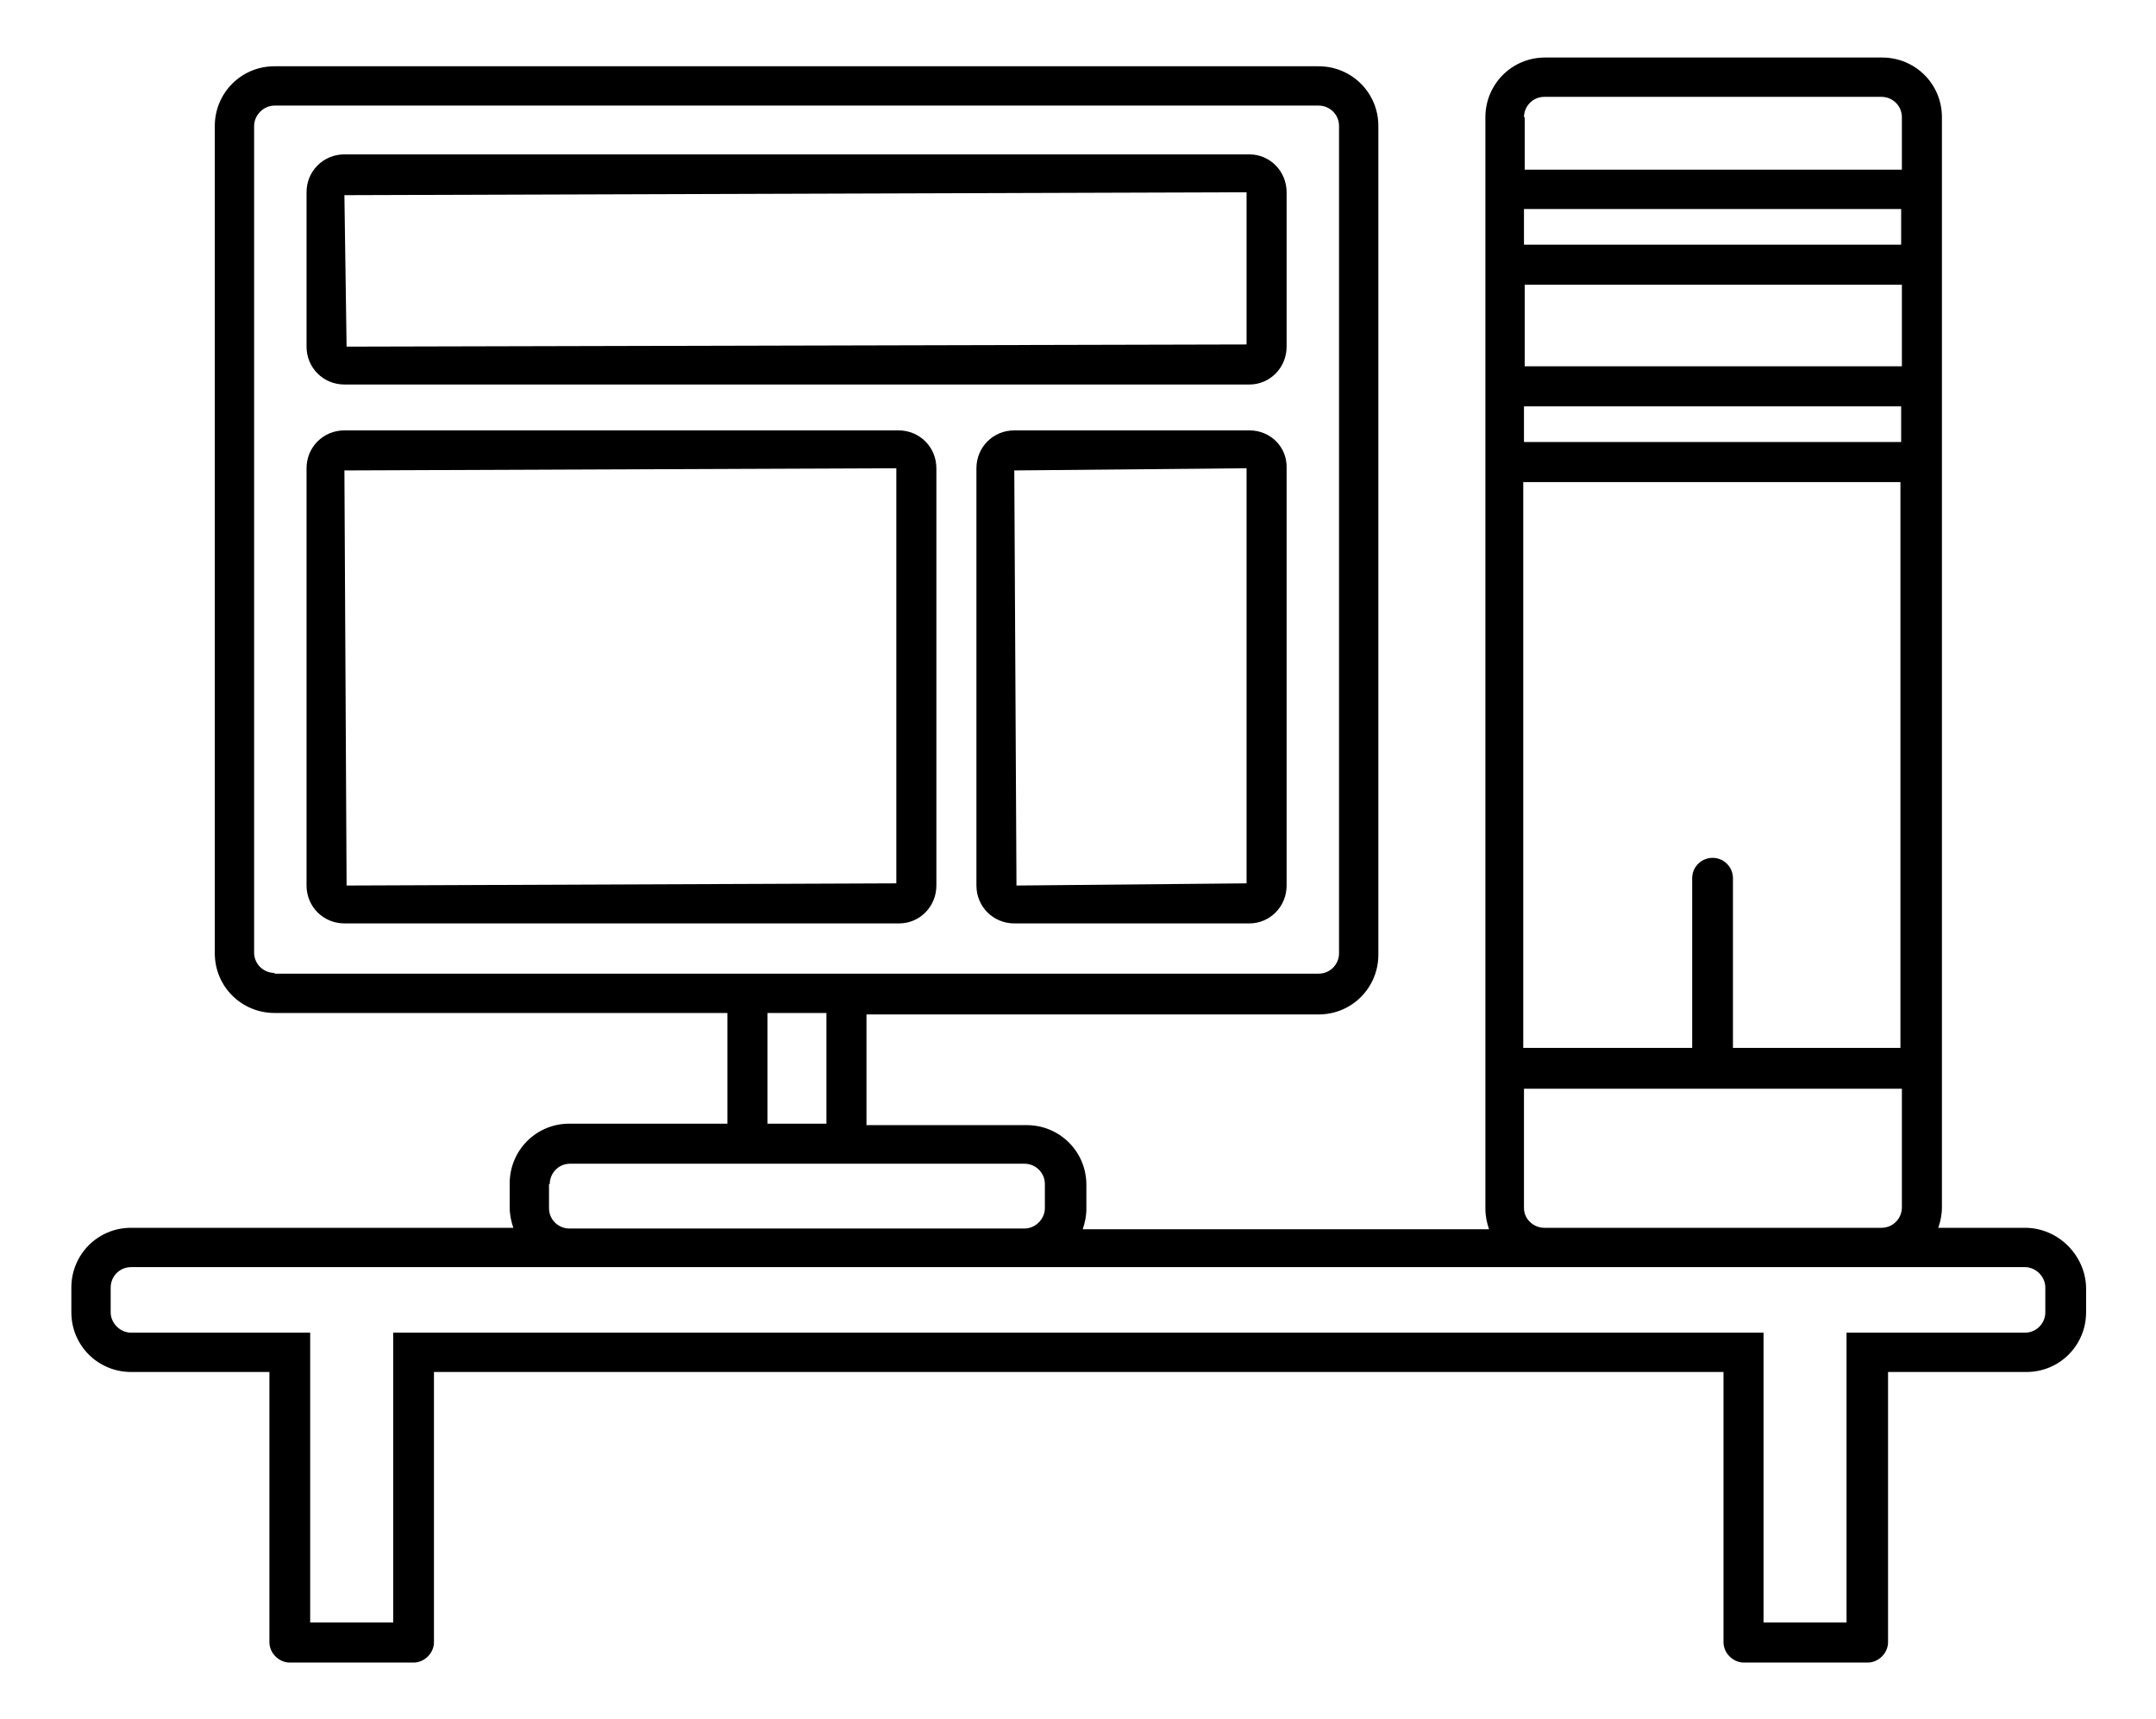
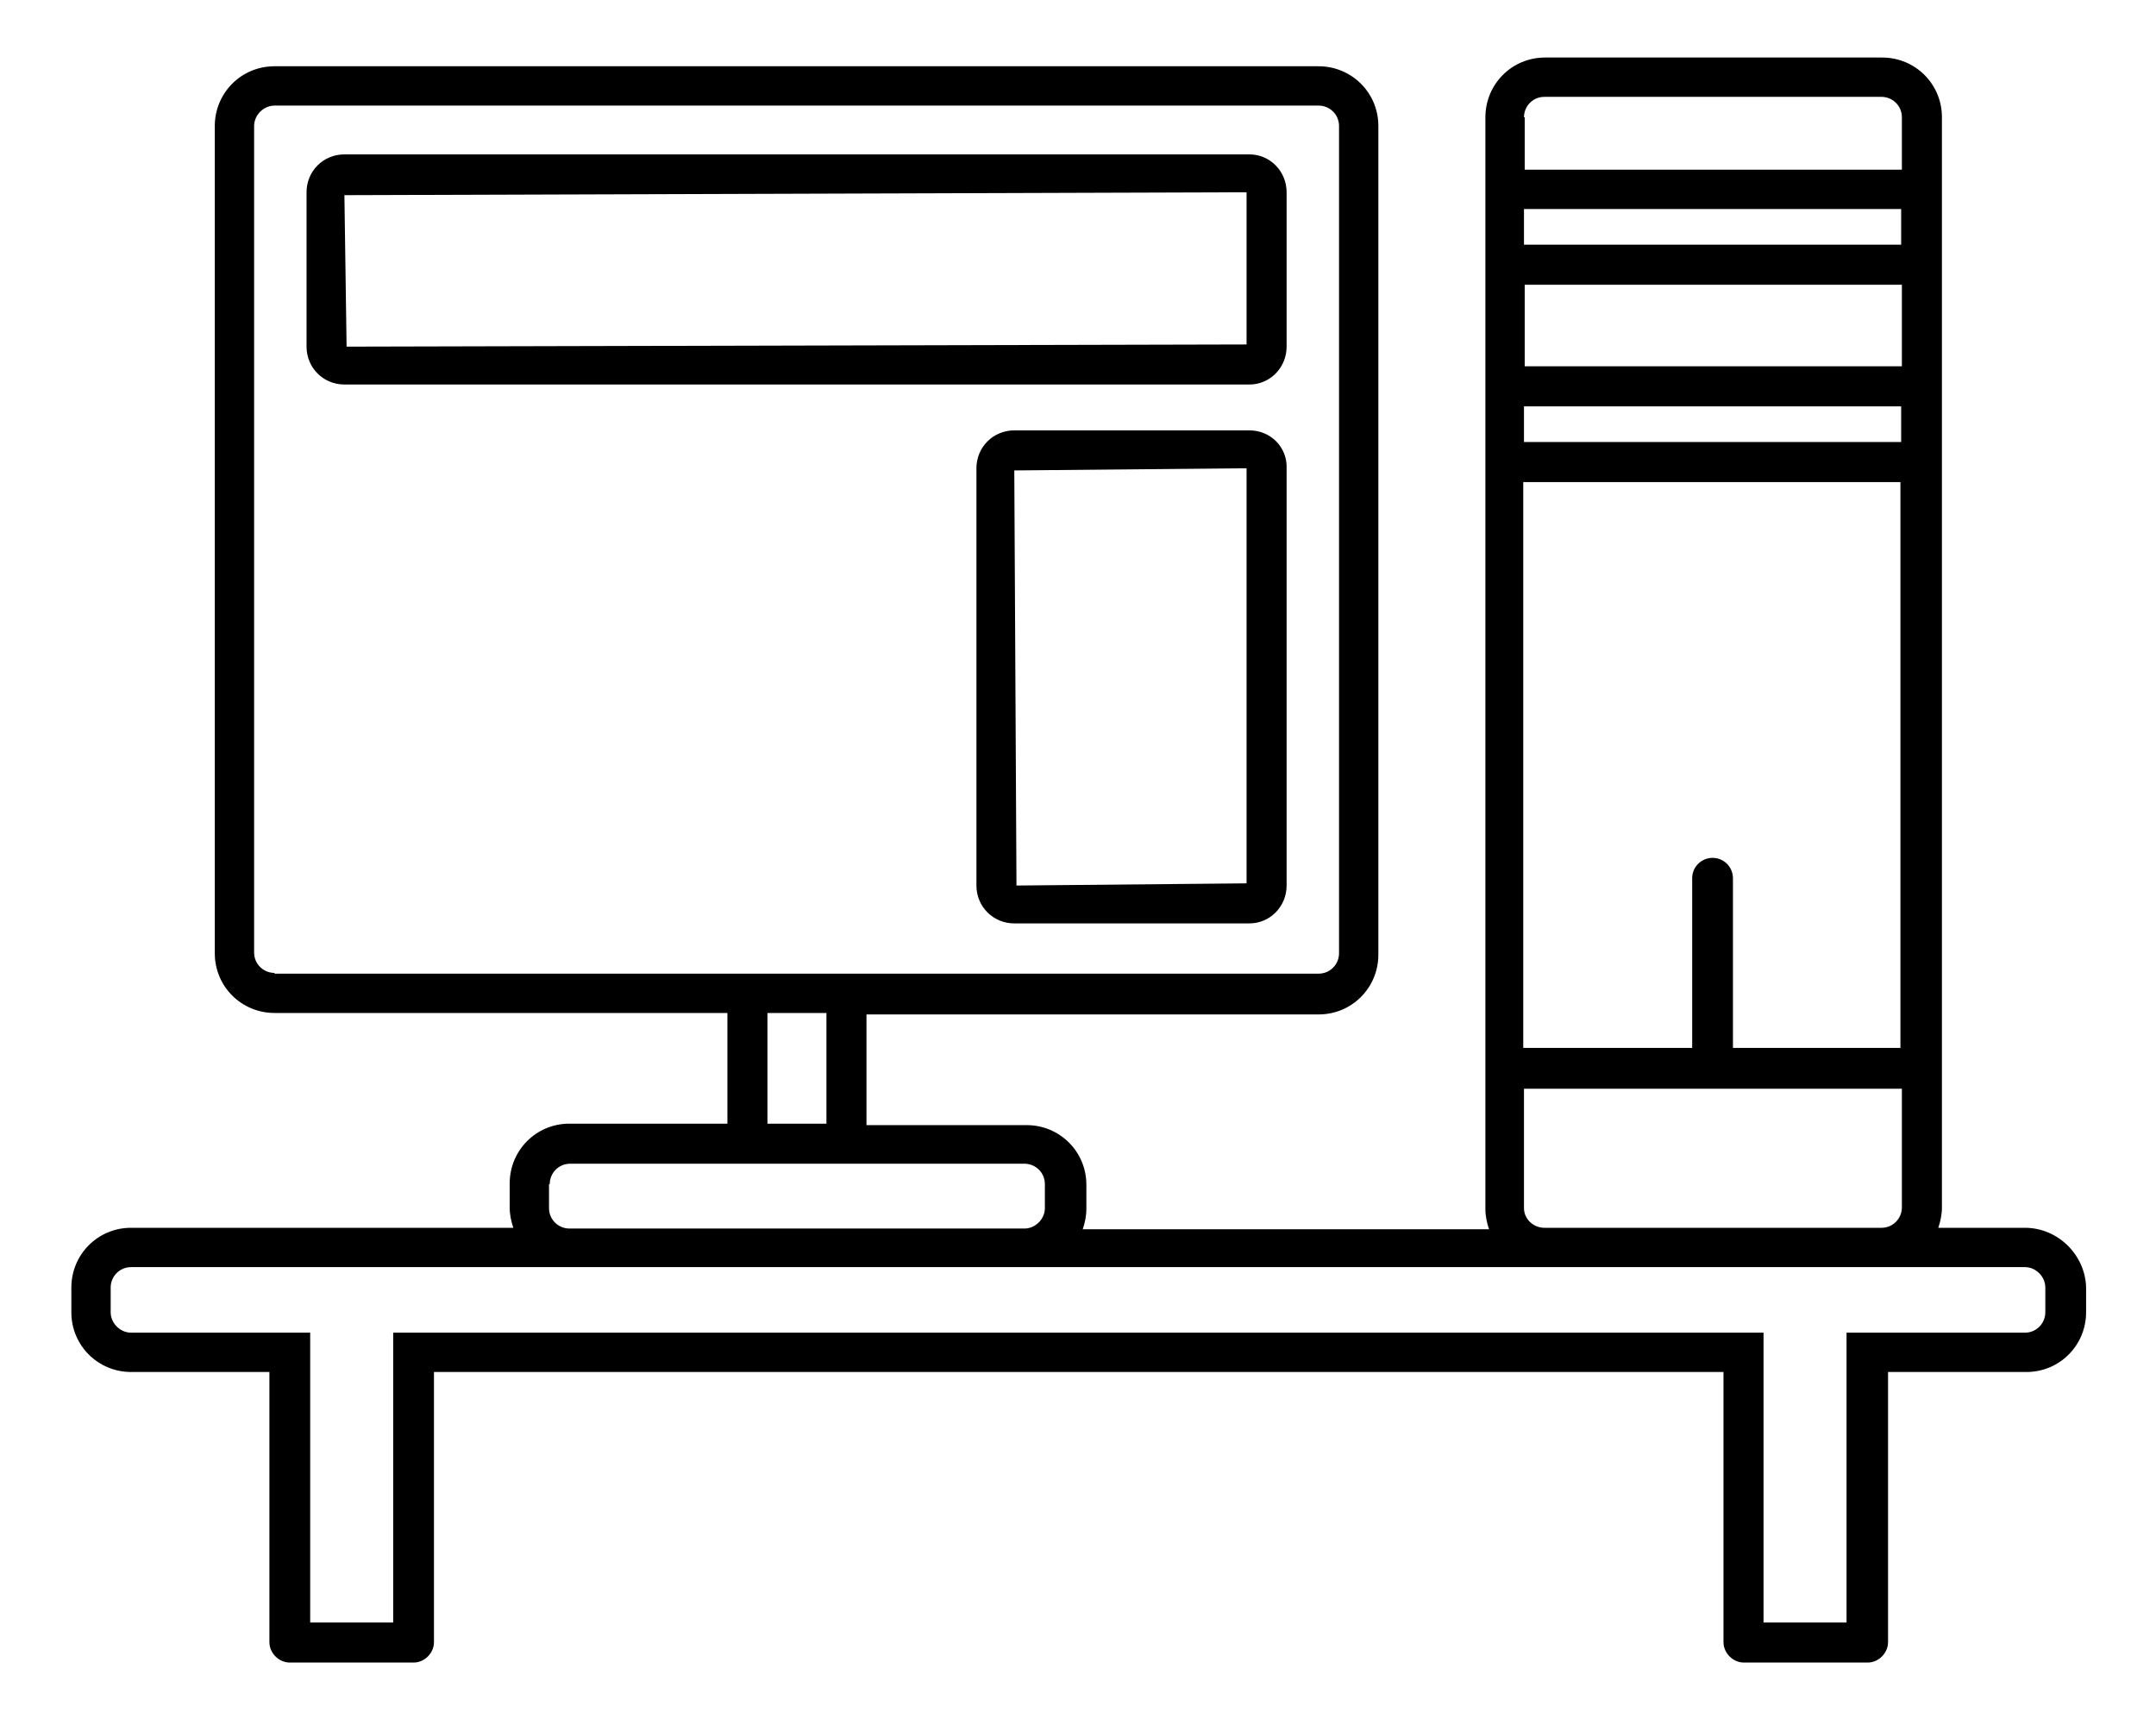
<svg xmlns="http://www.w3.org/2000/svg" version="1.1" id="Layer_1" x="0px" y="0px" viewBox="0 0 296.1 236.1" style="enable-background:new 0 0 296.1 236.1;" xml:space="preserve">
  <g>
    <path d="M278.1,168.6h-11.9c0.3-0.9,0.5-1.8,0.5-2.8v-19.2c0,0,0,0,0,0c0,0,0,0,0,0V63.5c0,0,0,0,0,0l0,0V53.1c0,0,0,0,0,0   c0,0,0,0,0,0V36.4c0,0,0,0,0,0c0,0,0,0,0,0V26c0,0,0,0,0,0c0,0,0,0,0,0v-9.9c0-4.6-3.7-8.2-8.2-8.2h-46.3c-4.6,0-8.2,3.7-8.2,8.2   v9.8c0,0,0,0,0,0.1c0,0,0,0,0,0.1v10.2c0,0,0,0,0,0.1c0,0,0,0,0,0.1V53c0,0,0,0,0,0.1c0,0,0,0,0,0.1v10.2c0,0,0,0,0,0.1   c0,0,0,0,0,0.1v83.1c0,0,0,0,0,0.1c0,0,0,0,0,0.1v19.1c0,1,0.2,1.9,0.5,2.8h-55.8c0.3-0.9,0.5-1.8,0.5-2.8v-3.3   c0-4.6-3.7-8.2-8.2-8.2H119v-15.2h62.1c4.6,0,8.2-3.7,8.2-8.2V17.3c0-4.6-3.7-8.2-8.2-8.2H37.7c-4.6,0-8.2,3.7-8.2,8.2v113.6   c0,4.6,3.7,8.2,8.2,8.2h62.2v15.2H78.2c-4.6,0-8.2,3.7-8.2,8.2v3.3c0,1,0.2,1.9,0.5,2.8H18c-4.6,0-8.2,3.7-8.2,8.2v3.4   c0,4.6,3.7,8.2,8.2,8.2h19v37.1c0,1.5,1.3,2.8,2.8,2.8h17c1.5,0,2.8-1.3,2.8-2.8v-37.1h177.1v37.1c0,1.5,1.3,2.8,2.8,2.8h17   c1.5,0,2.8-1.3,2.8-2.8v-37.1h19c4.6,0,8.2-3.7,8.2-8.2v-3.4C286.4,172.4,282.7,168.6,278.1,168.6z M209.3,16.1   c0-1.5,1.2-2.8,2.8-2.8h46.3c1.5,0,2.8,1.2,2.8,2.8v7.2h-51.8V16.1z M238,143.9v-23.3c0-1.5-1.2-2.8-2.8-2.8   c-1.5,0-2.8,1.2-2.8,2.8v23.3h-23.2V66.2h51.8v77.7H238z M261.2,149.4v16.4c0,1.5-1.2,2.8-2.8,2.8h-46.3c-1.5,0-2.8-1.2-2.8-2.7   v-16.4H261.2z M209.3,28.7h51.8v4.9h-51.8V28.7z M261.2,39.1v11.2h-51.8V39.1H261.2z M209.3,55.8h51.8v4.9h-51.8V55.8z M37.7,133.6   c-1.5,0-2.8-1.2-2.8-2.8V17.3c0-1.5,1.3-2.8,2.8-2.8h143.4c1.5,0,2.8,1.2,2.8,2.8v113.6c0,1.5-1.2,2.8-2.8,2.8h-64.9h-13.6H37.7z    M113.5,139.1v15.2h-8.1v-15.2H113.5z M75.5,162.6c0-1.5,1.2-2.8,2.8-2.8h24.4h13.6h24.4c1.5,0,2.8,1.2,2.8,2.8v3.3   c0,1.5-1.3,2.8-2.8,2.8H78.2c-1.5,0-2.8-1.2-2.8-2.8V162.6z M280.9,180.2L280.9,180.2c0,1.5-1.2,2.8-2.8,2.8h-19h-5.5v5.5v34.3   h-11.4v-34.3V183h-5.5H59.5H54v5.5v34.3H42.6v-34.3V183h-5.5H18c-1.5,0-2.8-1.3-2.8-2.8v-3.4c0-1.5,1.2-2.8,2.8-2.8h60.2h62.5h71.4   h46.3h19.7c1.5,0,2.8,1.3,2.8,2.8V180.2z" />
    <path d="M47.3,52.8h124.3c2.8,0,5.1-2.3,5.1-5.2V26.4c0-2.9-2.3-5.2-5.1-5.2H47.3c-2.9,0-5.2,2.3-5.2,5.2v21.2   C42.1,50.5,44.4,52.8,47.3,52.8z M171.2,26.4v20.9L47.6,47.6l-0.3-20.8L171.2,26.4z" />
-     <path d="M128.6,121.6V64.3c0-2.9-2.3-5.2-5.2-5.2H47.3c-2.9,0-5.2,2.3-5.2,5.2v57.3c0,2.9,2.3,5.2,5.2,5.2h76.2   C126.3,126.8,128.6,124.5,128.6,121.6z M123.1,121.3L123.1,121.3l-75.5,0.3l-0.3-57l75.8-0.3V121.3z" />
    <path d="M171.6,59.1h-32.3c-2.9,0-5.2,2.3-5.2,5.2v57.3c0,2.9,2.3,5.2,5.2,5.2h32.3c2.8,0,5.1-2.3,5.1-5.2V64.3   C176.8,61.4,174.5,59.1,171.6,59.1z M171.2,121.3l-31.6,0.3l-0.3-57l31.9-0.3V121.3z" />
  </g>
</svg>